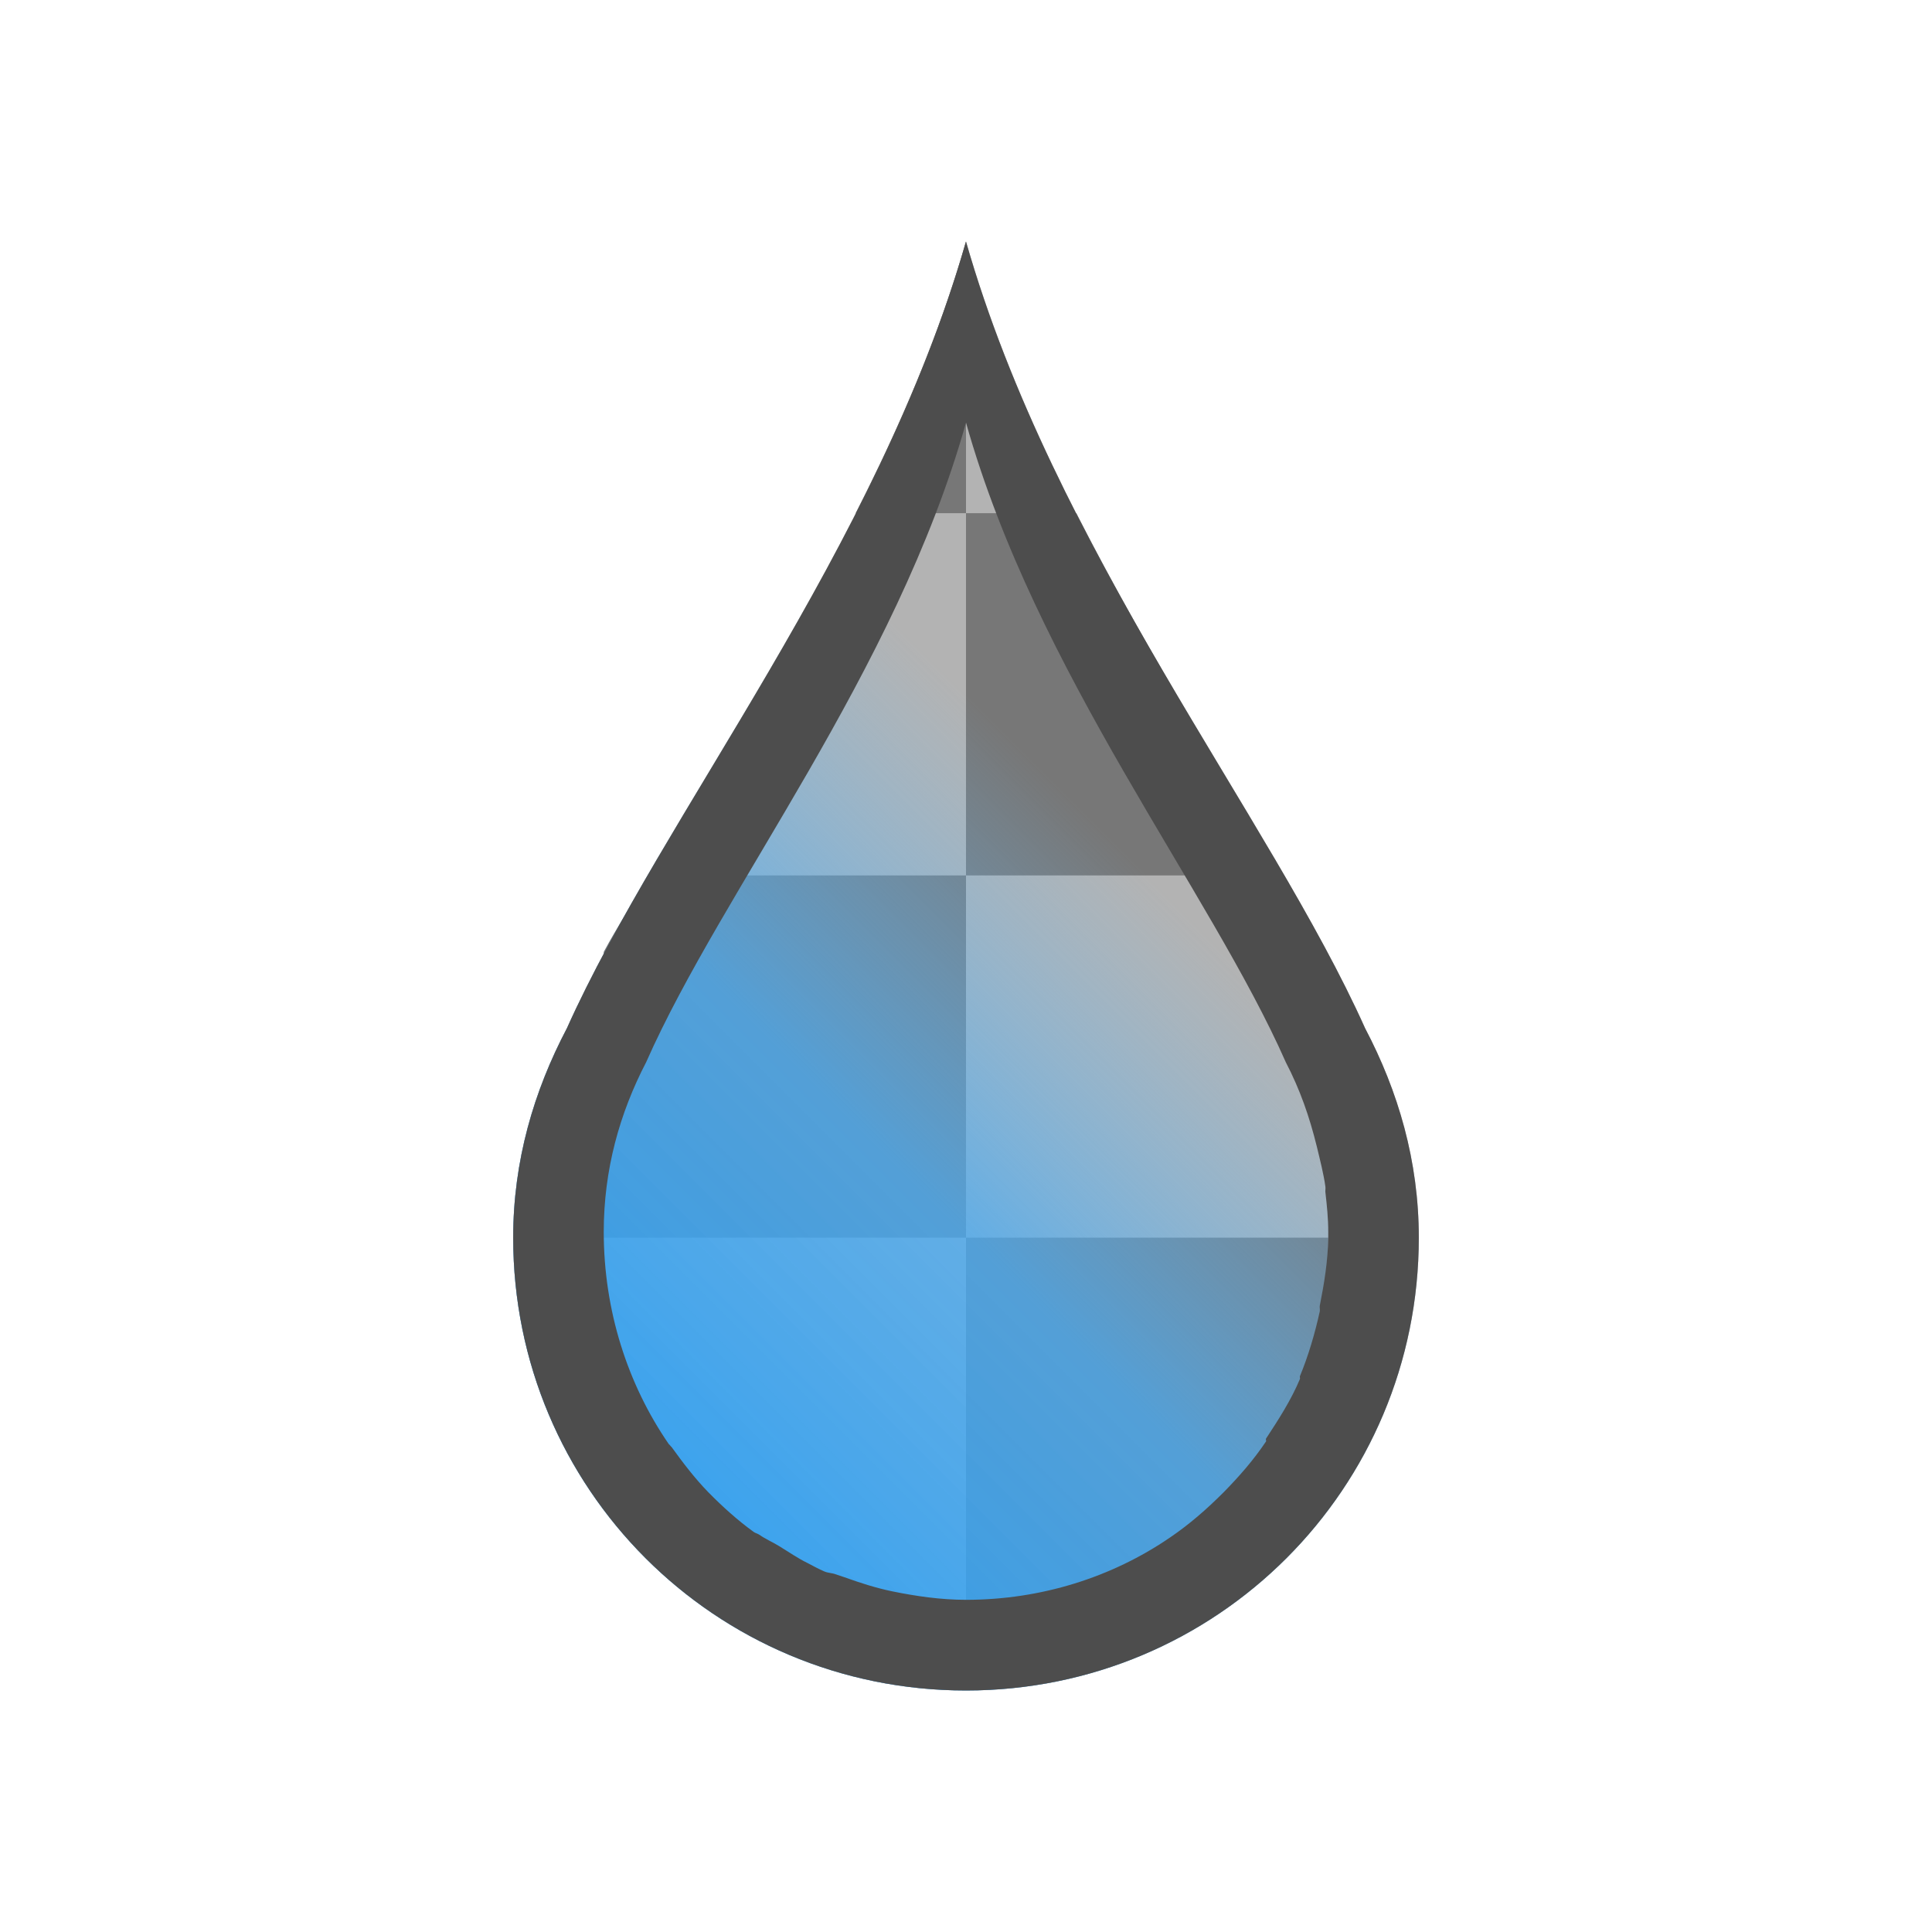
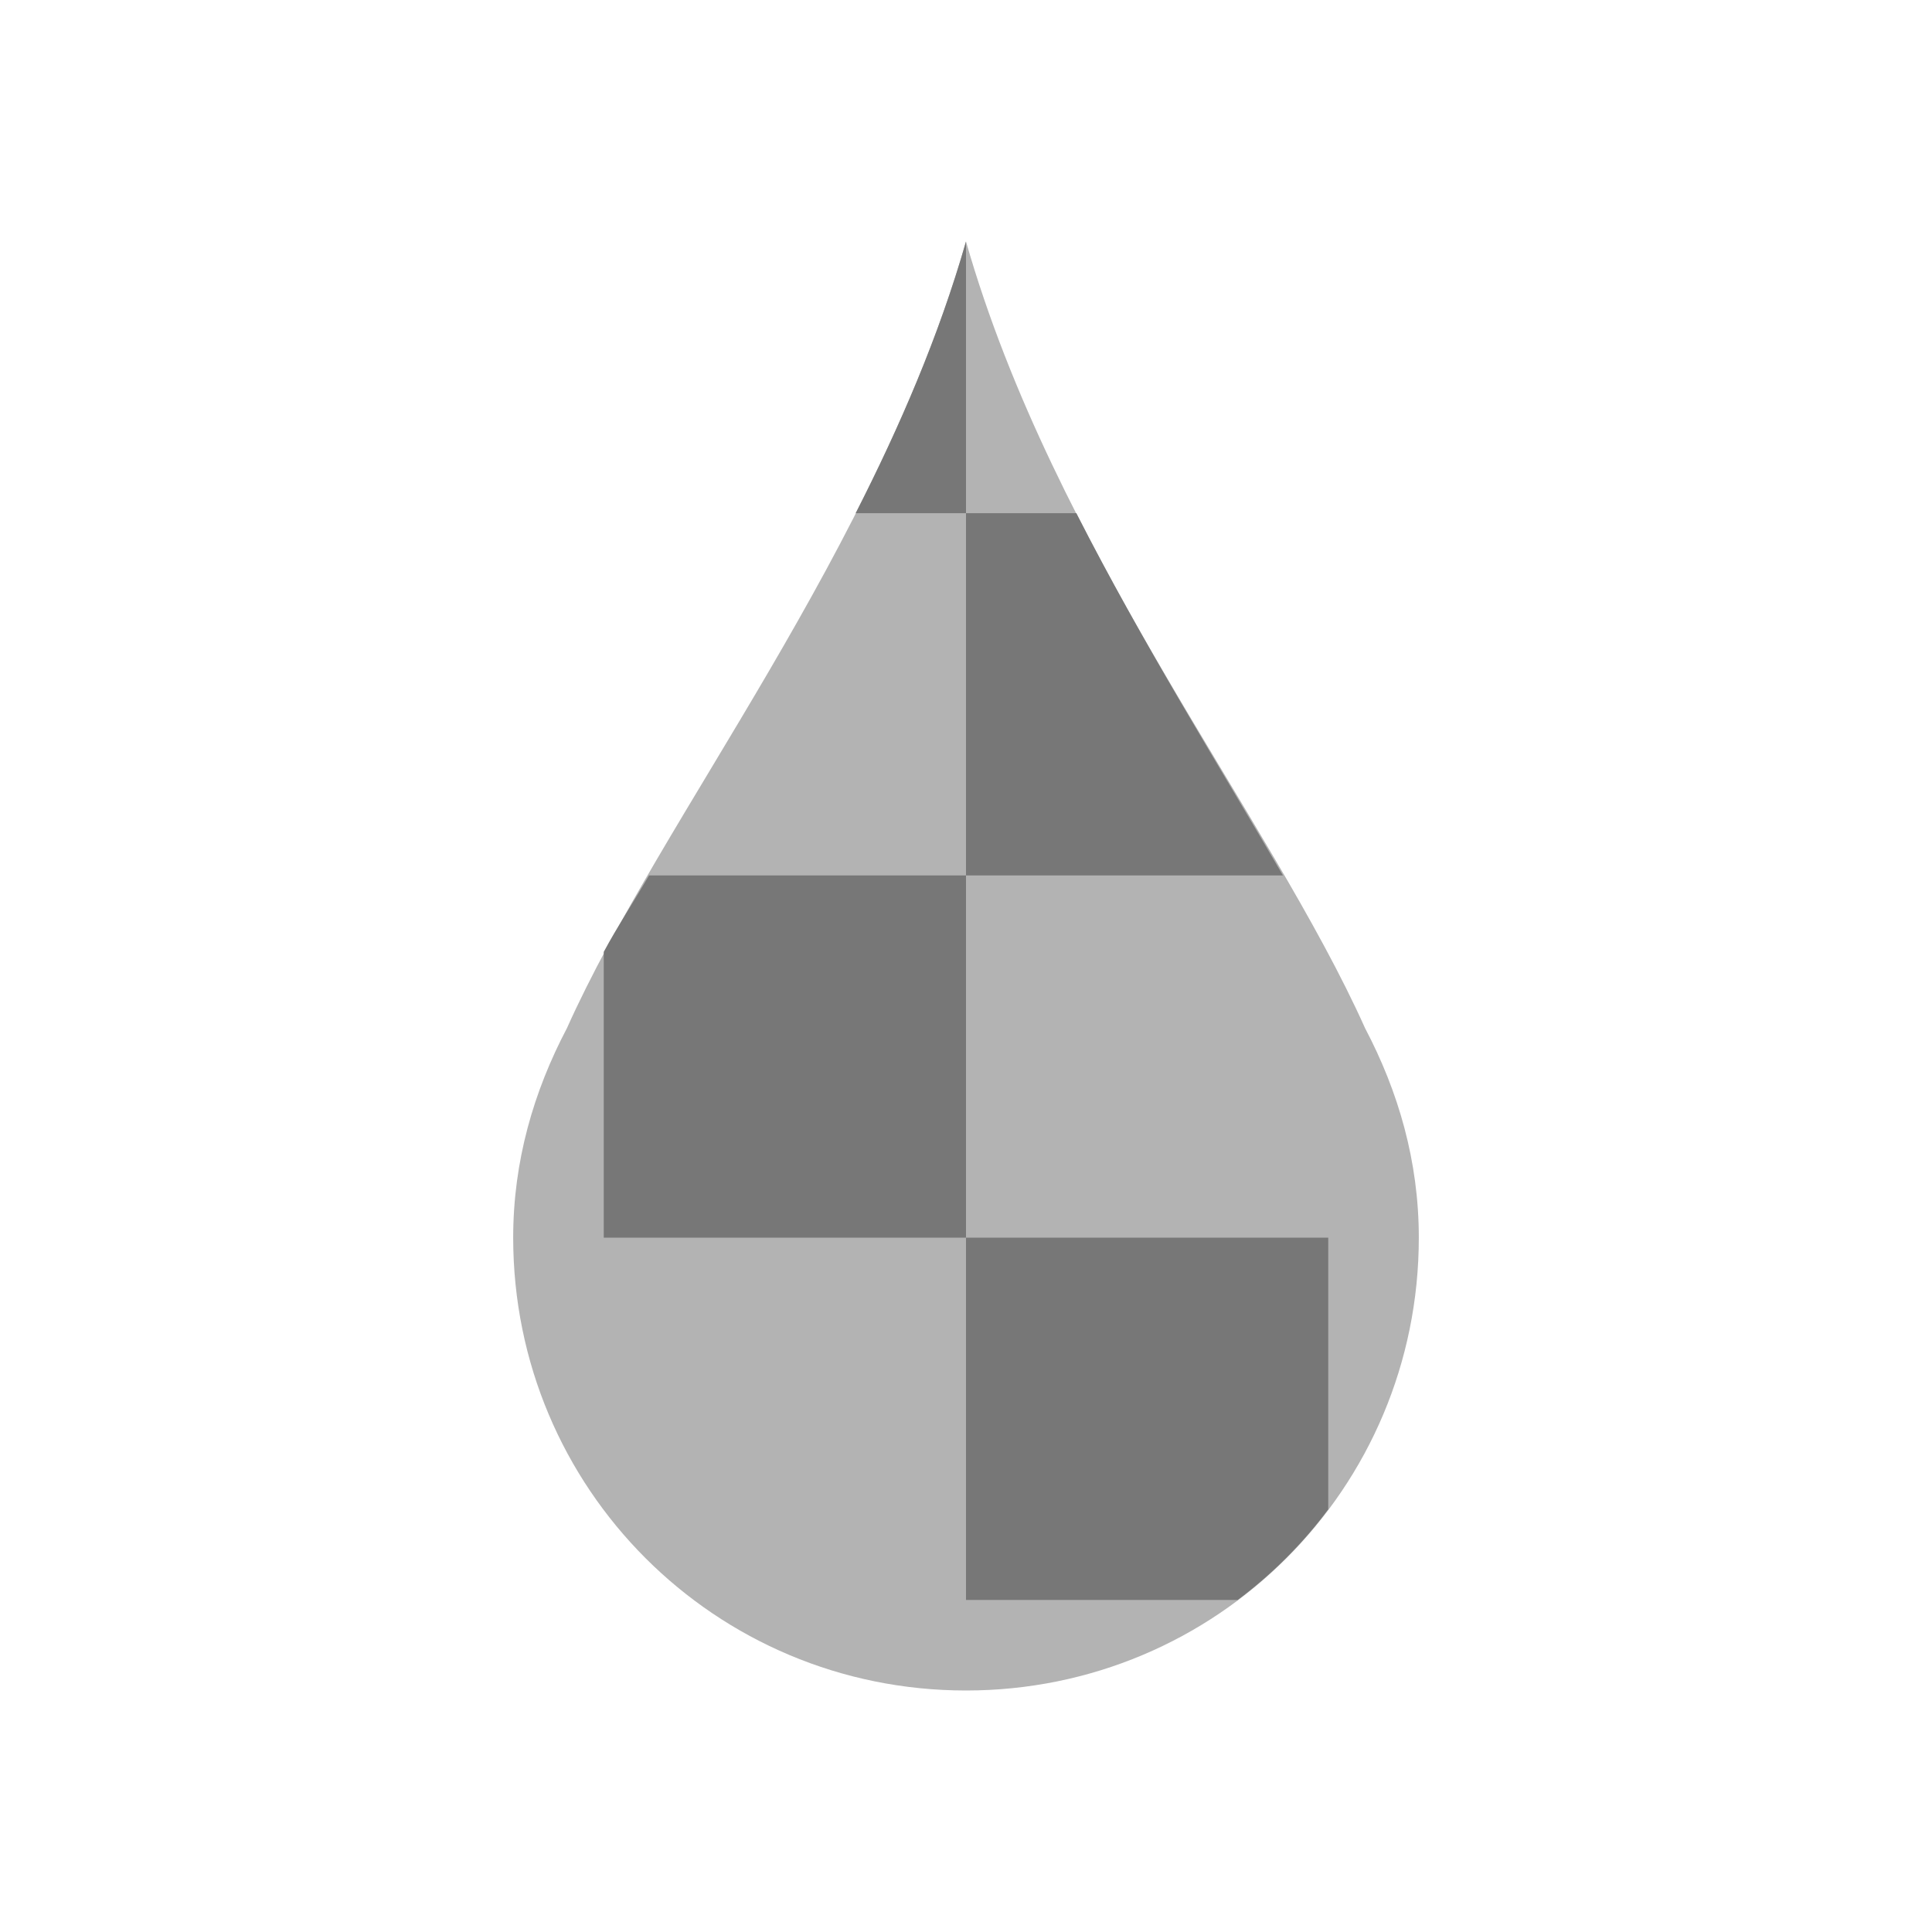
<svg xmlns="http://www.w3.org/2000/svg" height="32" viewBox="0 0 32 32" width="32">
  <linearGradient id="a" gradientUnits="userSpaceOnUse" x1="6" x2="18" y1="20.002" y2="8.002">
    <stop offset="0" stop-color="#1d99f3" />
    <stop offset=".417" stop-color="#48acf5" stop-opacity=".761" />
    <stop offset=".667" stop-color="#73c0f7" stop-opacity="0" />
    <stop offset="1" stop-color="#cae7fc" stop-opacity="0" />
  </linearGradient>
  <path d="m16 4c-1.46 5.107-5.035 9.516-6.61 13.03-.55 1.046-.89 2.202-.89 3.47 0 4.155 3.345 7.5 7.5 7.5s7.5-3.345 7.5-7.5c0-1.268-.34-2.424-.89-3.47-1.576-3.513-5.15-7.922-6.61-13.03z" fill="#b3b3b3" />
  <path d="m16 4c-.45 1.572-1.098 3.066-1.828 4.5h1.828zm0 4.5v6h5.25c-1.057-1.82-2.318-3.83-3.422-6zm0 6h-5.25c-.25.43-.53.855-.75 1.266v4.734h6zm0 6v6h4.5c.572-.428 1.072-.928 1.5-1.5v-4.5z" fill="#777" />
-   <path d="m11 4c-.973 3.405-3.356 6.344-4.406 8.688-.368.695-.594 1.467-.594 2.312 0 2.77 2.23 5 5 5s5-2.23 5-5c0-.845-.226-1.616-.594-2.313-1.05-2.342-3.433-5.282-4.406-8.687z" fill="url(#a)" transform="matrix(1.5 0 0 1.5 -.5 -2)" />
-   <path d="m16 4c-1.46 5.108-5.035 9.516-6.61 13.03-.55 1.046-.89 2.202-.89 3.47 0 4.155 3.345 7.5 7.5 7.5s7.5-3.345 7.5-7.5c0-1.268-.34-2.424-.89-3.47-1.576-3.513-5.15-7.92-6.61-13.03zm0 3c1.167 4.15 4.037 7.738 5.297 10.594.234.45.392.9.516 1.406.05.21.11.44.14.656.004.03-.004.064 0 .094.025.218.047.43.047.656v.094c-.006.388-.067.758-.14 1.125-.006.03.005.064 0 .094-.08.365-.19.74-.33 1.077-.004.014.007.033 0 .047-.147.35-.354.67-.56.984-.01.01.006.036 0 .047-.21.312-.442.577-.704.844-.28.28-.562.527-.89.75-.958.655-2.13 1.03-3.376 1.03-.416 0-.827-.06-1.22-.14-.278-.058-.532-.14-.796-.235-.046-.017-.094-.03-.14-.047-.06-.023-.13-.022-.188-.047-.096-.04-.188-.093-.28-.14-.165-.08-.315-.186-.47-.28-.107-.066-.225-.116-.328-.188-.028-.02-.066-.027-.094-.047-.268-.194-.518-.42-.75-.656-.225-.23-.422-.49-.61-.75-.017-.013-.028-.036-.046-.048-.682-.99-1.078-2.212-1.078-3.516 0-1.03.262-1.963.703-2.812 1.26-2.854 4.13-6.442 5.297-10.592z" fill="#4d4d4d" />
</svg>